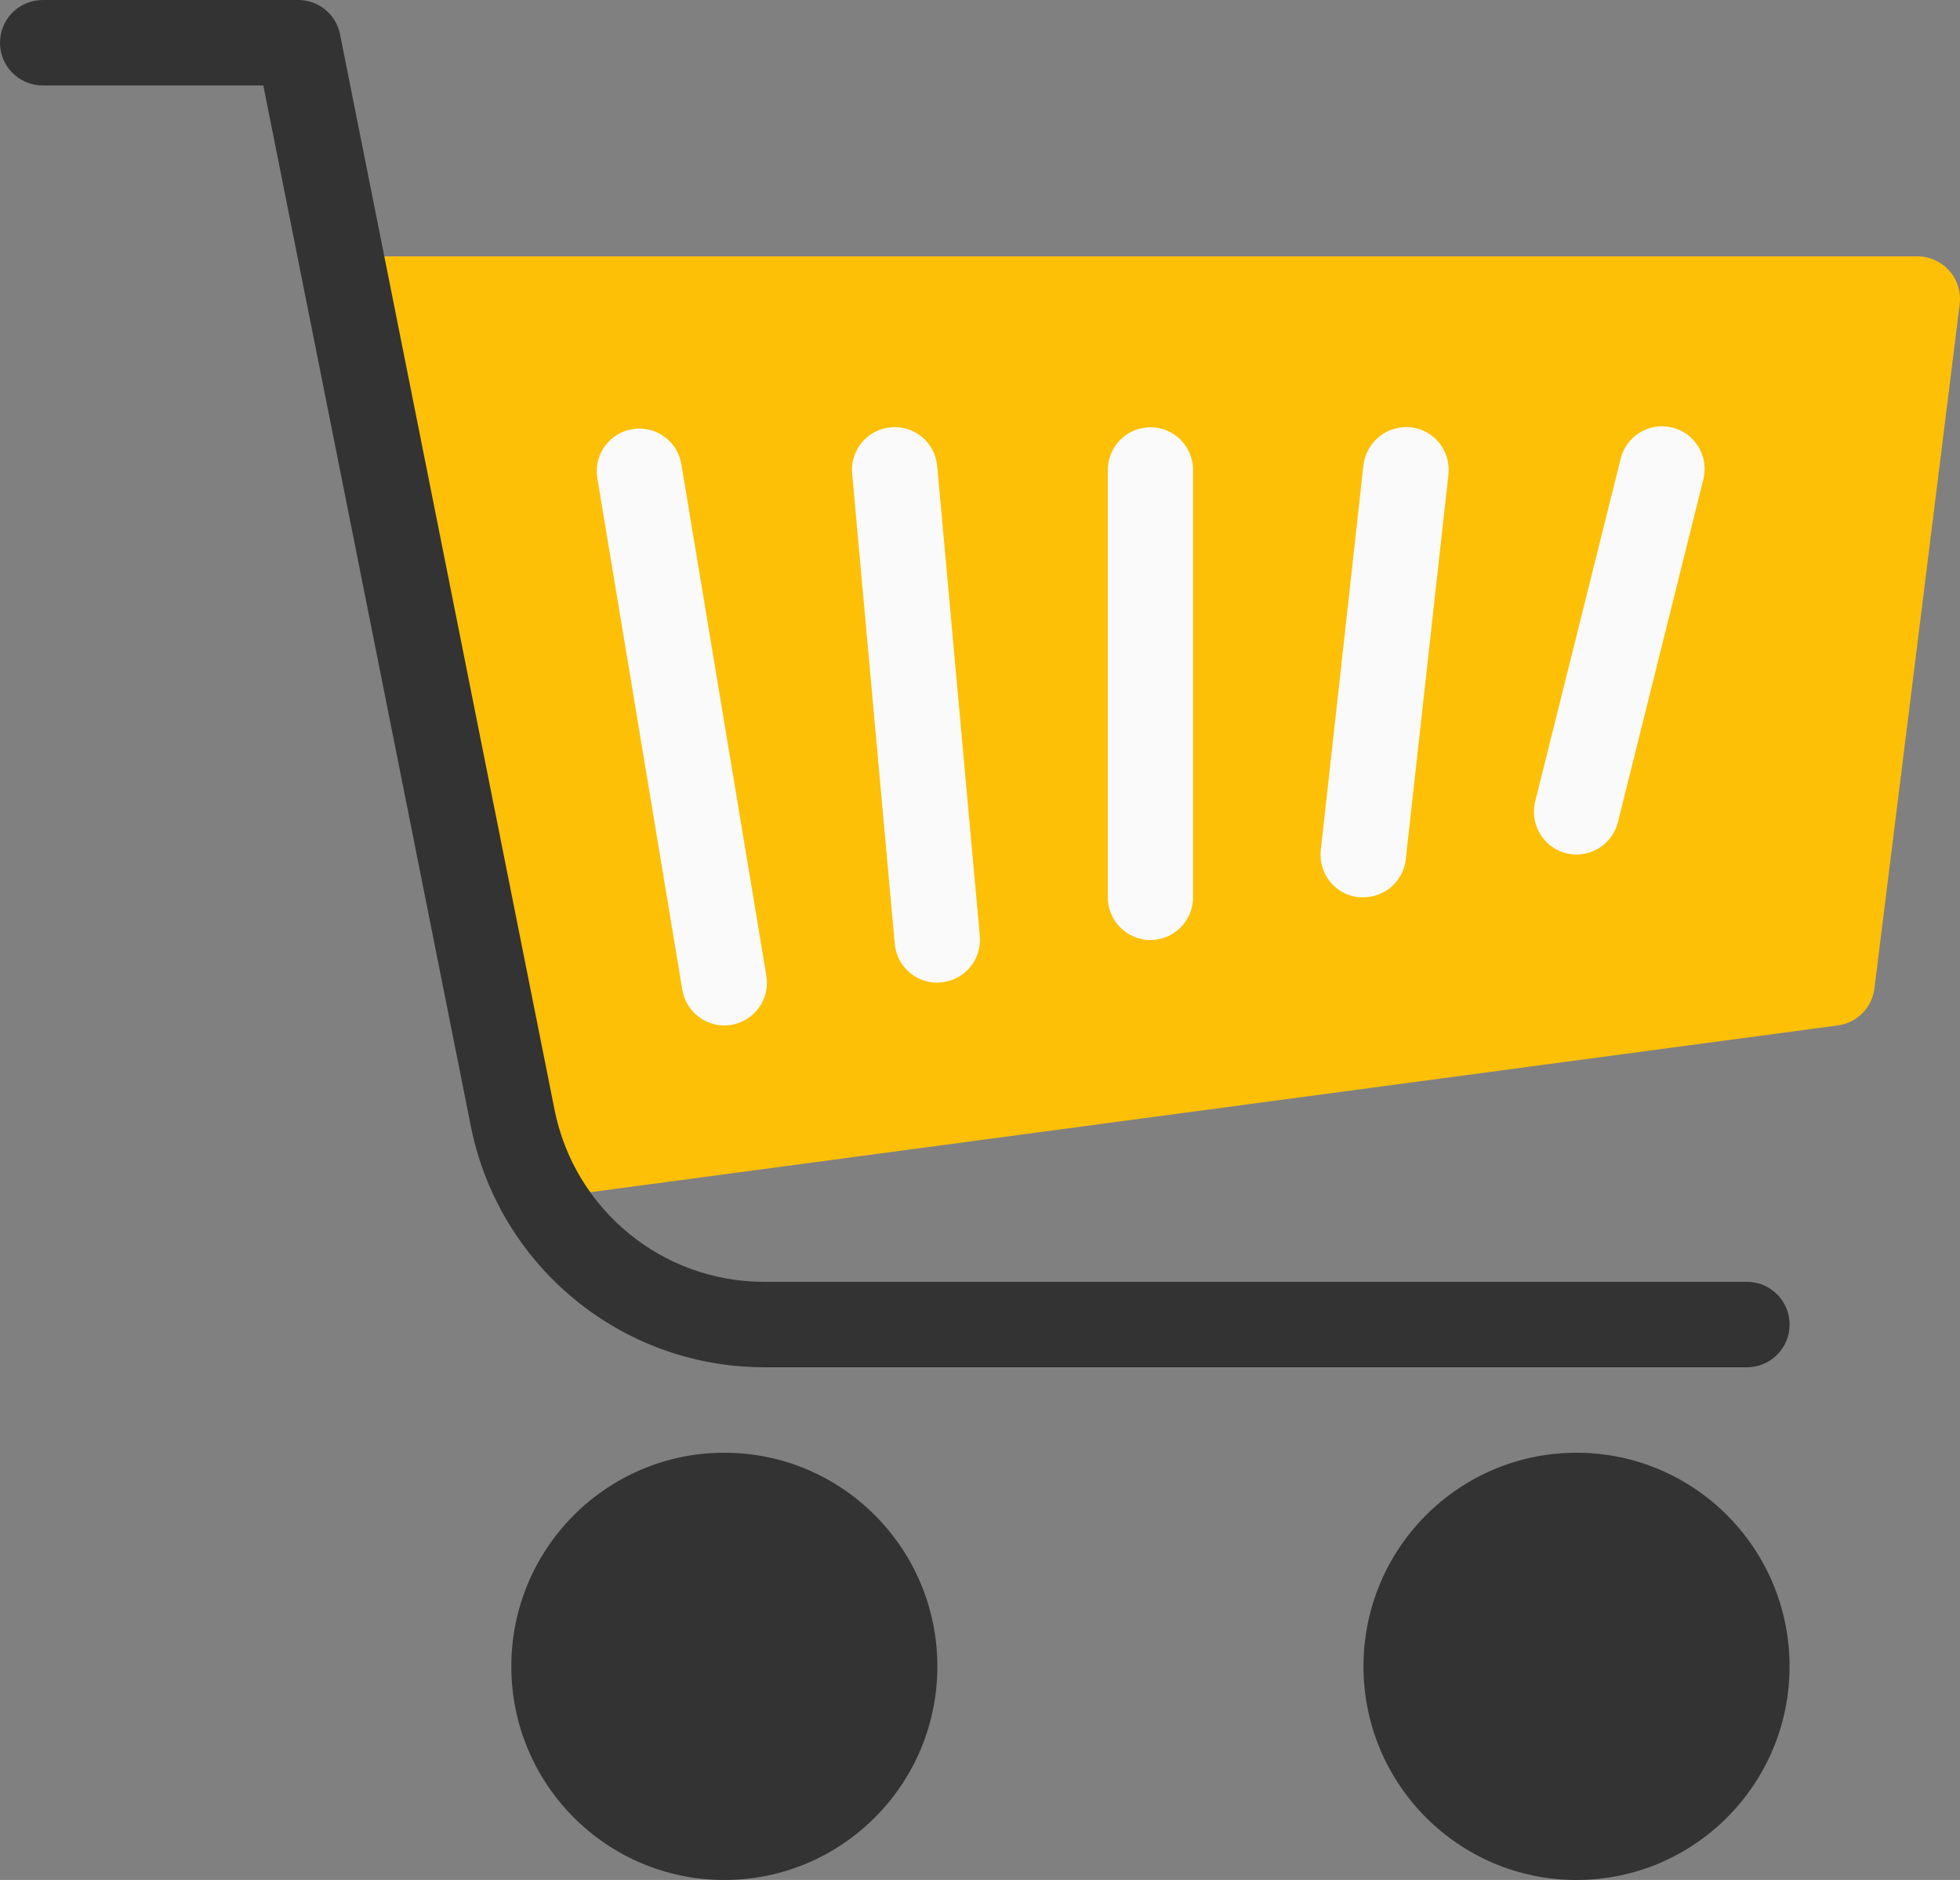
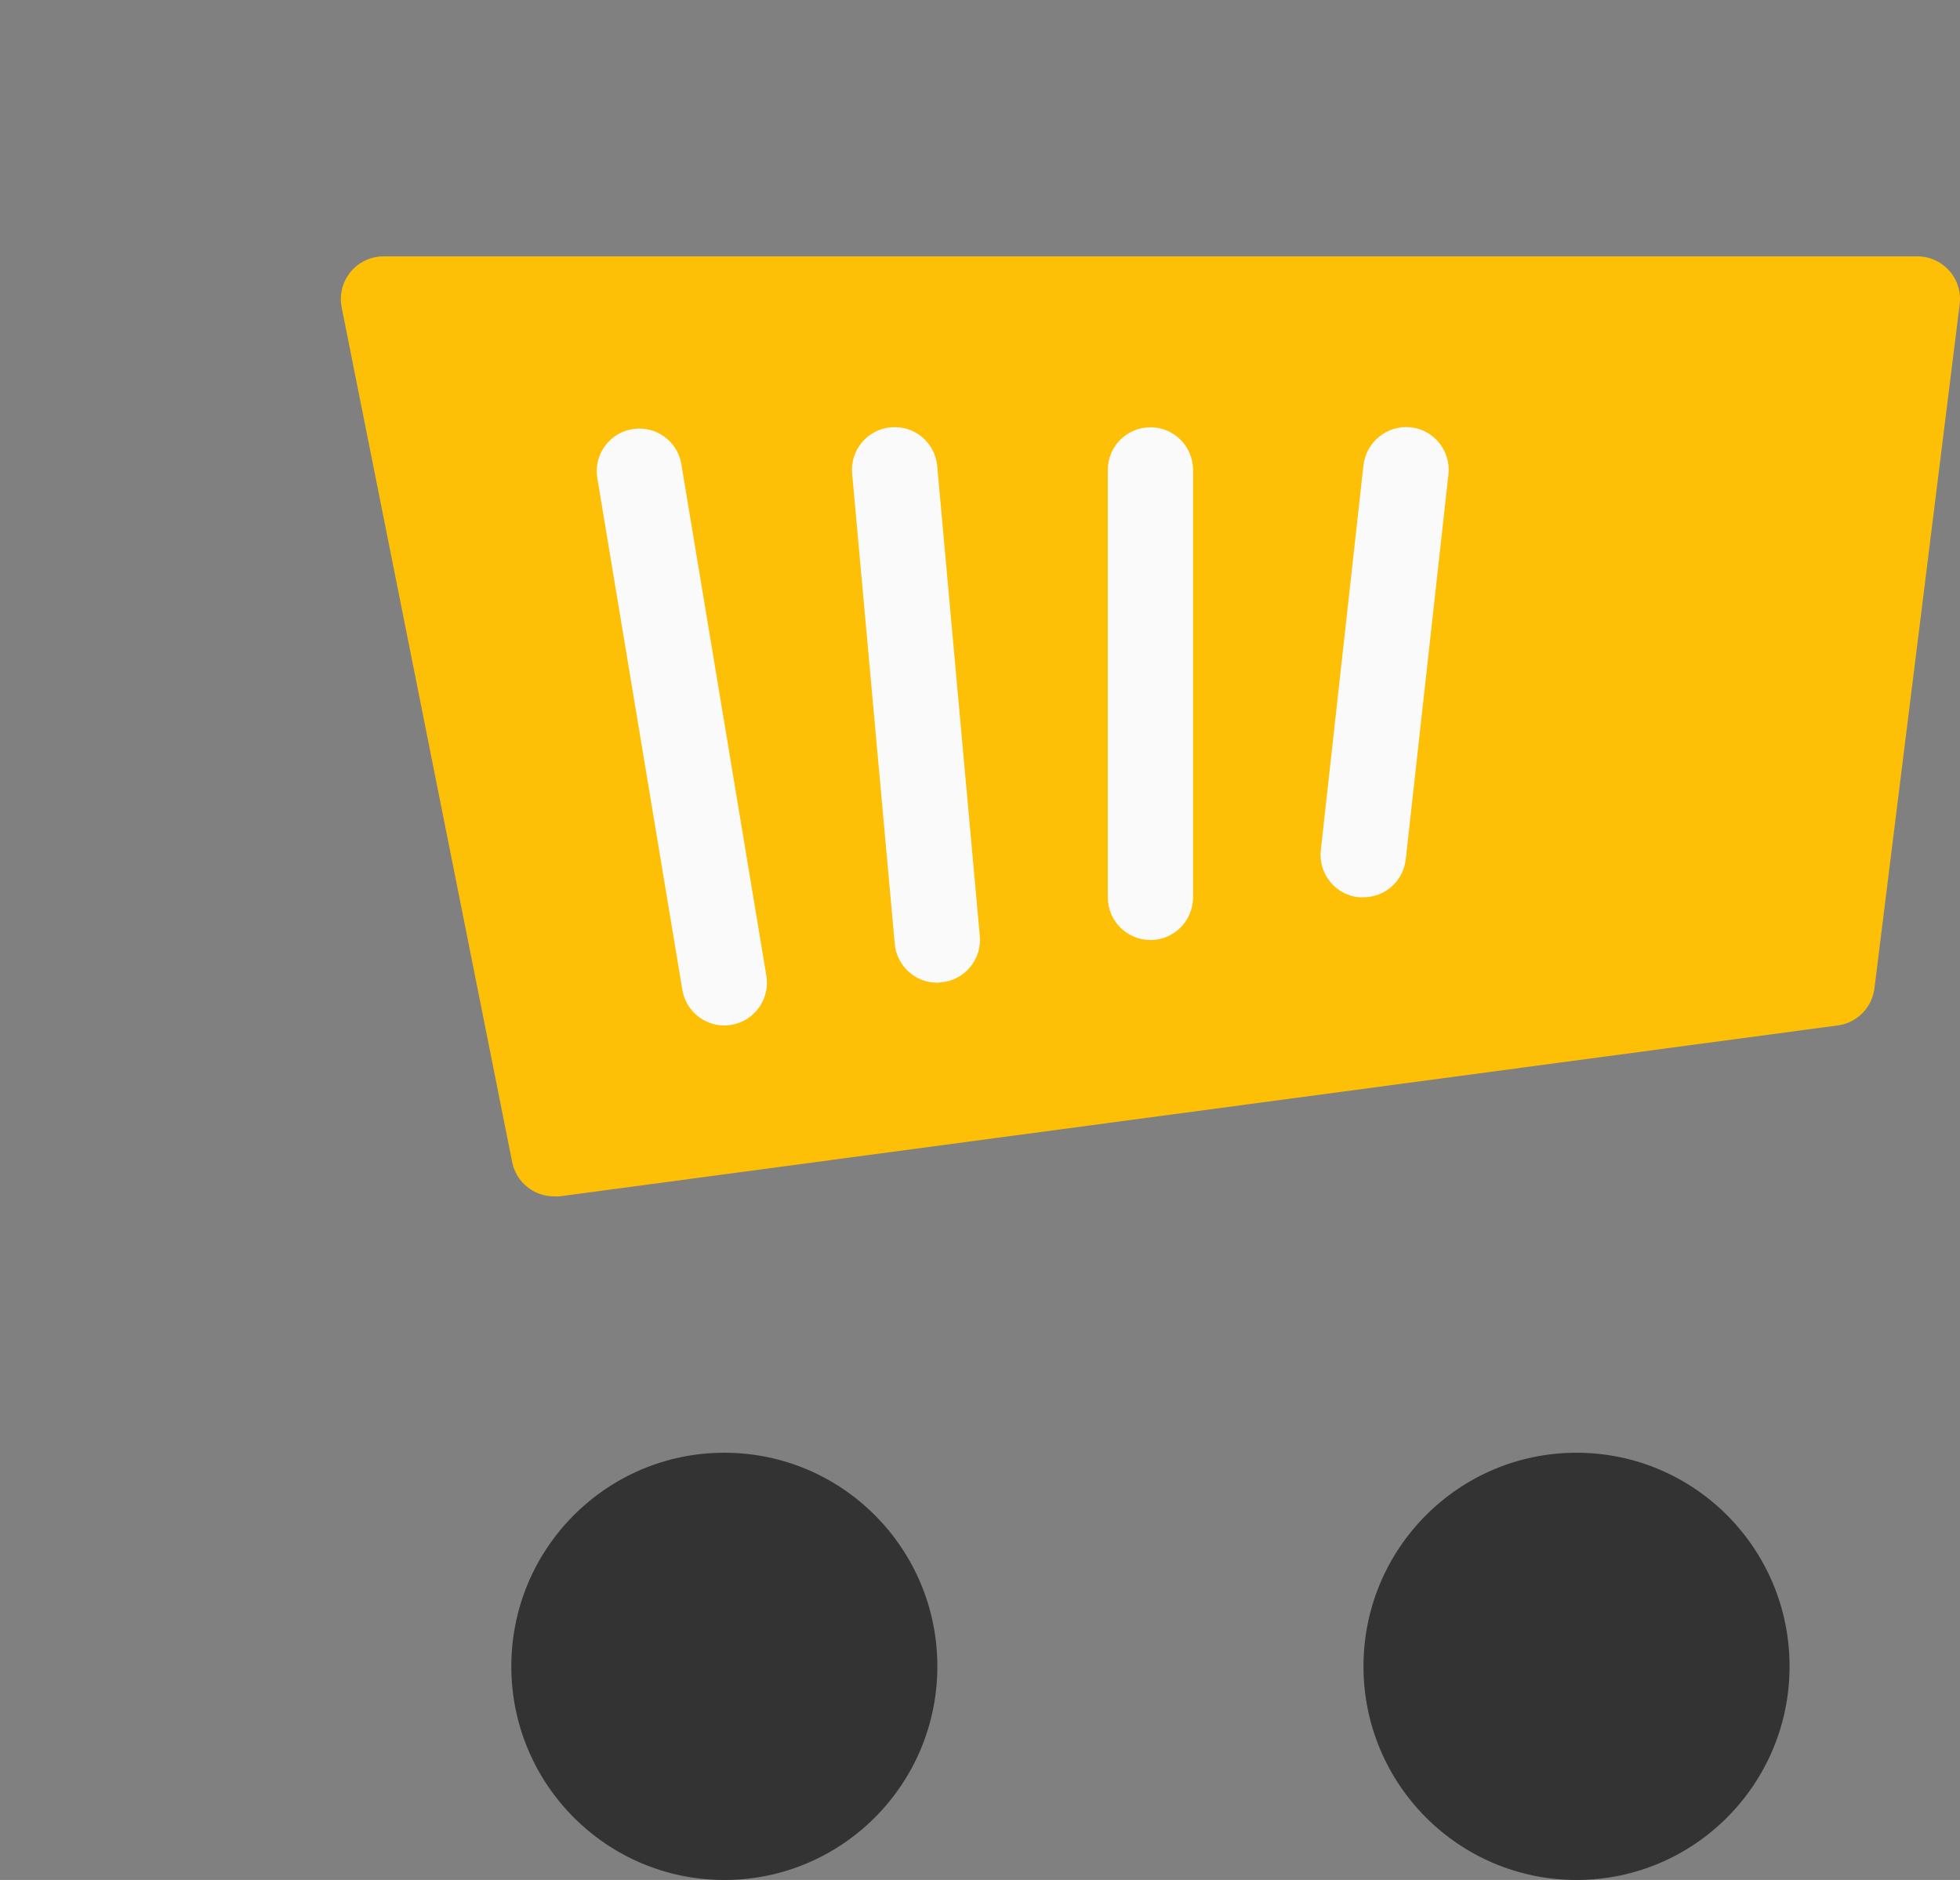
<svg xmlns="http://www.w3.org/2000/svg" width="49" height="47" viewBox="0 0 49 47" fill="none">
  <rect x="0" y="0" width="49" height="47" fill="#808080" stroke="none" />
  <g clip-path="url(#clip0_313_30)">
    <path d="M39.413 47C42.354 47 44.739 44.609 44.739 41.66C44.739 38.71 42.354 36.319 39.413 36.319C36.472 36.319 34.087 38.71 34.087 41.66C34.087 44.609 36.472 47 39.413 47Z" fill="#333333" />
    <path d="M18.108 47C21.05 47 23.434 44.609 23.434 41.66C23.434 38.71 21.05 36.319 18.108 36.319C15.167 36.319 12.783 38.71 12.783 41.66C12.783 44.609 15.167 47 18.108 47Z" fill="#333333" />
    <path d="M48.733 6.771C48.531 6.541 48.24 6.409 47.934 6.409H9.587C8.999 6.409 8.521 6.887 8.521 7.477C8.521 7.549 8.528 7.62 8.543 7.691L12.805 29.055C12.905 29.552 13.342 29.909 13.848 29.909C13.895 29.912 13.942 29.912 13.989 29.909L45.945 25.636C46.425 25.572 46.802 25.19 46.861 24.708L48.991 7.617C49.032 7.31 48.938 7.001 48.733 6.769V6.771Z" fill="#FDC007" />
    <path d="M18.108 25.637C17.588 25.637 17.144 25.259 17.058 24.744L14.928 11.925C14.849 11.341 15.257 10.803 15.84 10.724C16.399 10.648 16.919 11.021 17.029 11.575L19.159 24.393C19.255 24.975 18.863 25.525 18.283 25.622C18.225 25.632 18.167 25.637 18.108 25.637Z" fill="#FAFAFA" />
    <path d="M23.435 24.568C22.882 24.57 22.419 24.149 22.369 23.596L21.304 11.846C21.249 11.259 21.679 10.738 22.265 10.683C22.267 10.683 22.27 10.683 22.273 10.683C22.86 10.63 23.377 11.063 23.43 11.65L24.495 23.4C24.548 23.988 24.116 24.506 23.531 24.559L23.435 24.568Z" fill="#FAFAFA" />
    <path d="M28.761 23.501C28.172 23.501 27.695 23.022 27.695 22.432V11.75C27.695 11.16 28.172 10.682 28.761 10.682C29.349 10.682 29.826 11.16 29.826 11.75V22.432C29.826 23.022 29.349 23.501 28.761 23.501Z" fill="#FAFAFA" />
    <path d="M34.086 22.432H33.967C33.381 22.37 32.958 21.844 33.02 21.258C33.02 21.253 33.02 21.25 33.021 21.247L34.086 11.633C34.155 11.045 34.682 10.622 35.269 10.682C35.854 10.748 36.275 11.275 36.211 11.861L35.145 21.475C35.088 22.019 34.632 22.431 34.086 22.432Z" fill="#FAFAFA" />
-     <path d="M39.413 21.364C38.825 21.364 38.348 20.885 38.349 20.295C38.349 20.208 38.36 20.121 38.38 20.037L40.511 11.492C40.639 10.916 41.21 10.554 41.784 10.683C42.358 10.813 42.719 11.384 42.59 11.96C42.586 11.976 42.582 11.992 42.578 12.008L40.448 20.553C40.33 21.029 39.903 21.363 39.414 21.364H39.413Z" fill="#FAFAFA" />
-     <path d="M43.673 34.182H19.086C15.535 34.174 12.48 31.662 11.774 28.172L6.583 2.136H1.066C0.477 2.136 0 1.658 0 1.069C0 0.479 0.477 0 1.066 0H7.457C7.963 0 8.4 0.358 8.5 0.854L13.865 27.752C14.368 30.245 16.55 32.04 19.087 32.046H43.674C44.263 32.046 44.74 32.524 44.74 33.114C44.74 33.704 44.263 34.183 43.674 34.183L43.673 34.182Z" fill="#333333" />
  </g>
  <defs>
    <clipPath id="clip0_313_30">
      <rect width="49" height="47" fill="white" />
    </clipPath>
  </defs>
</svg>